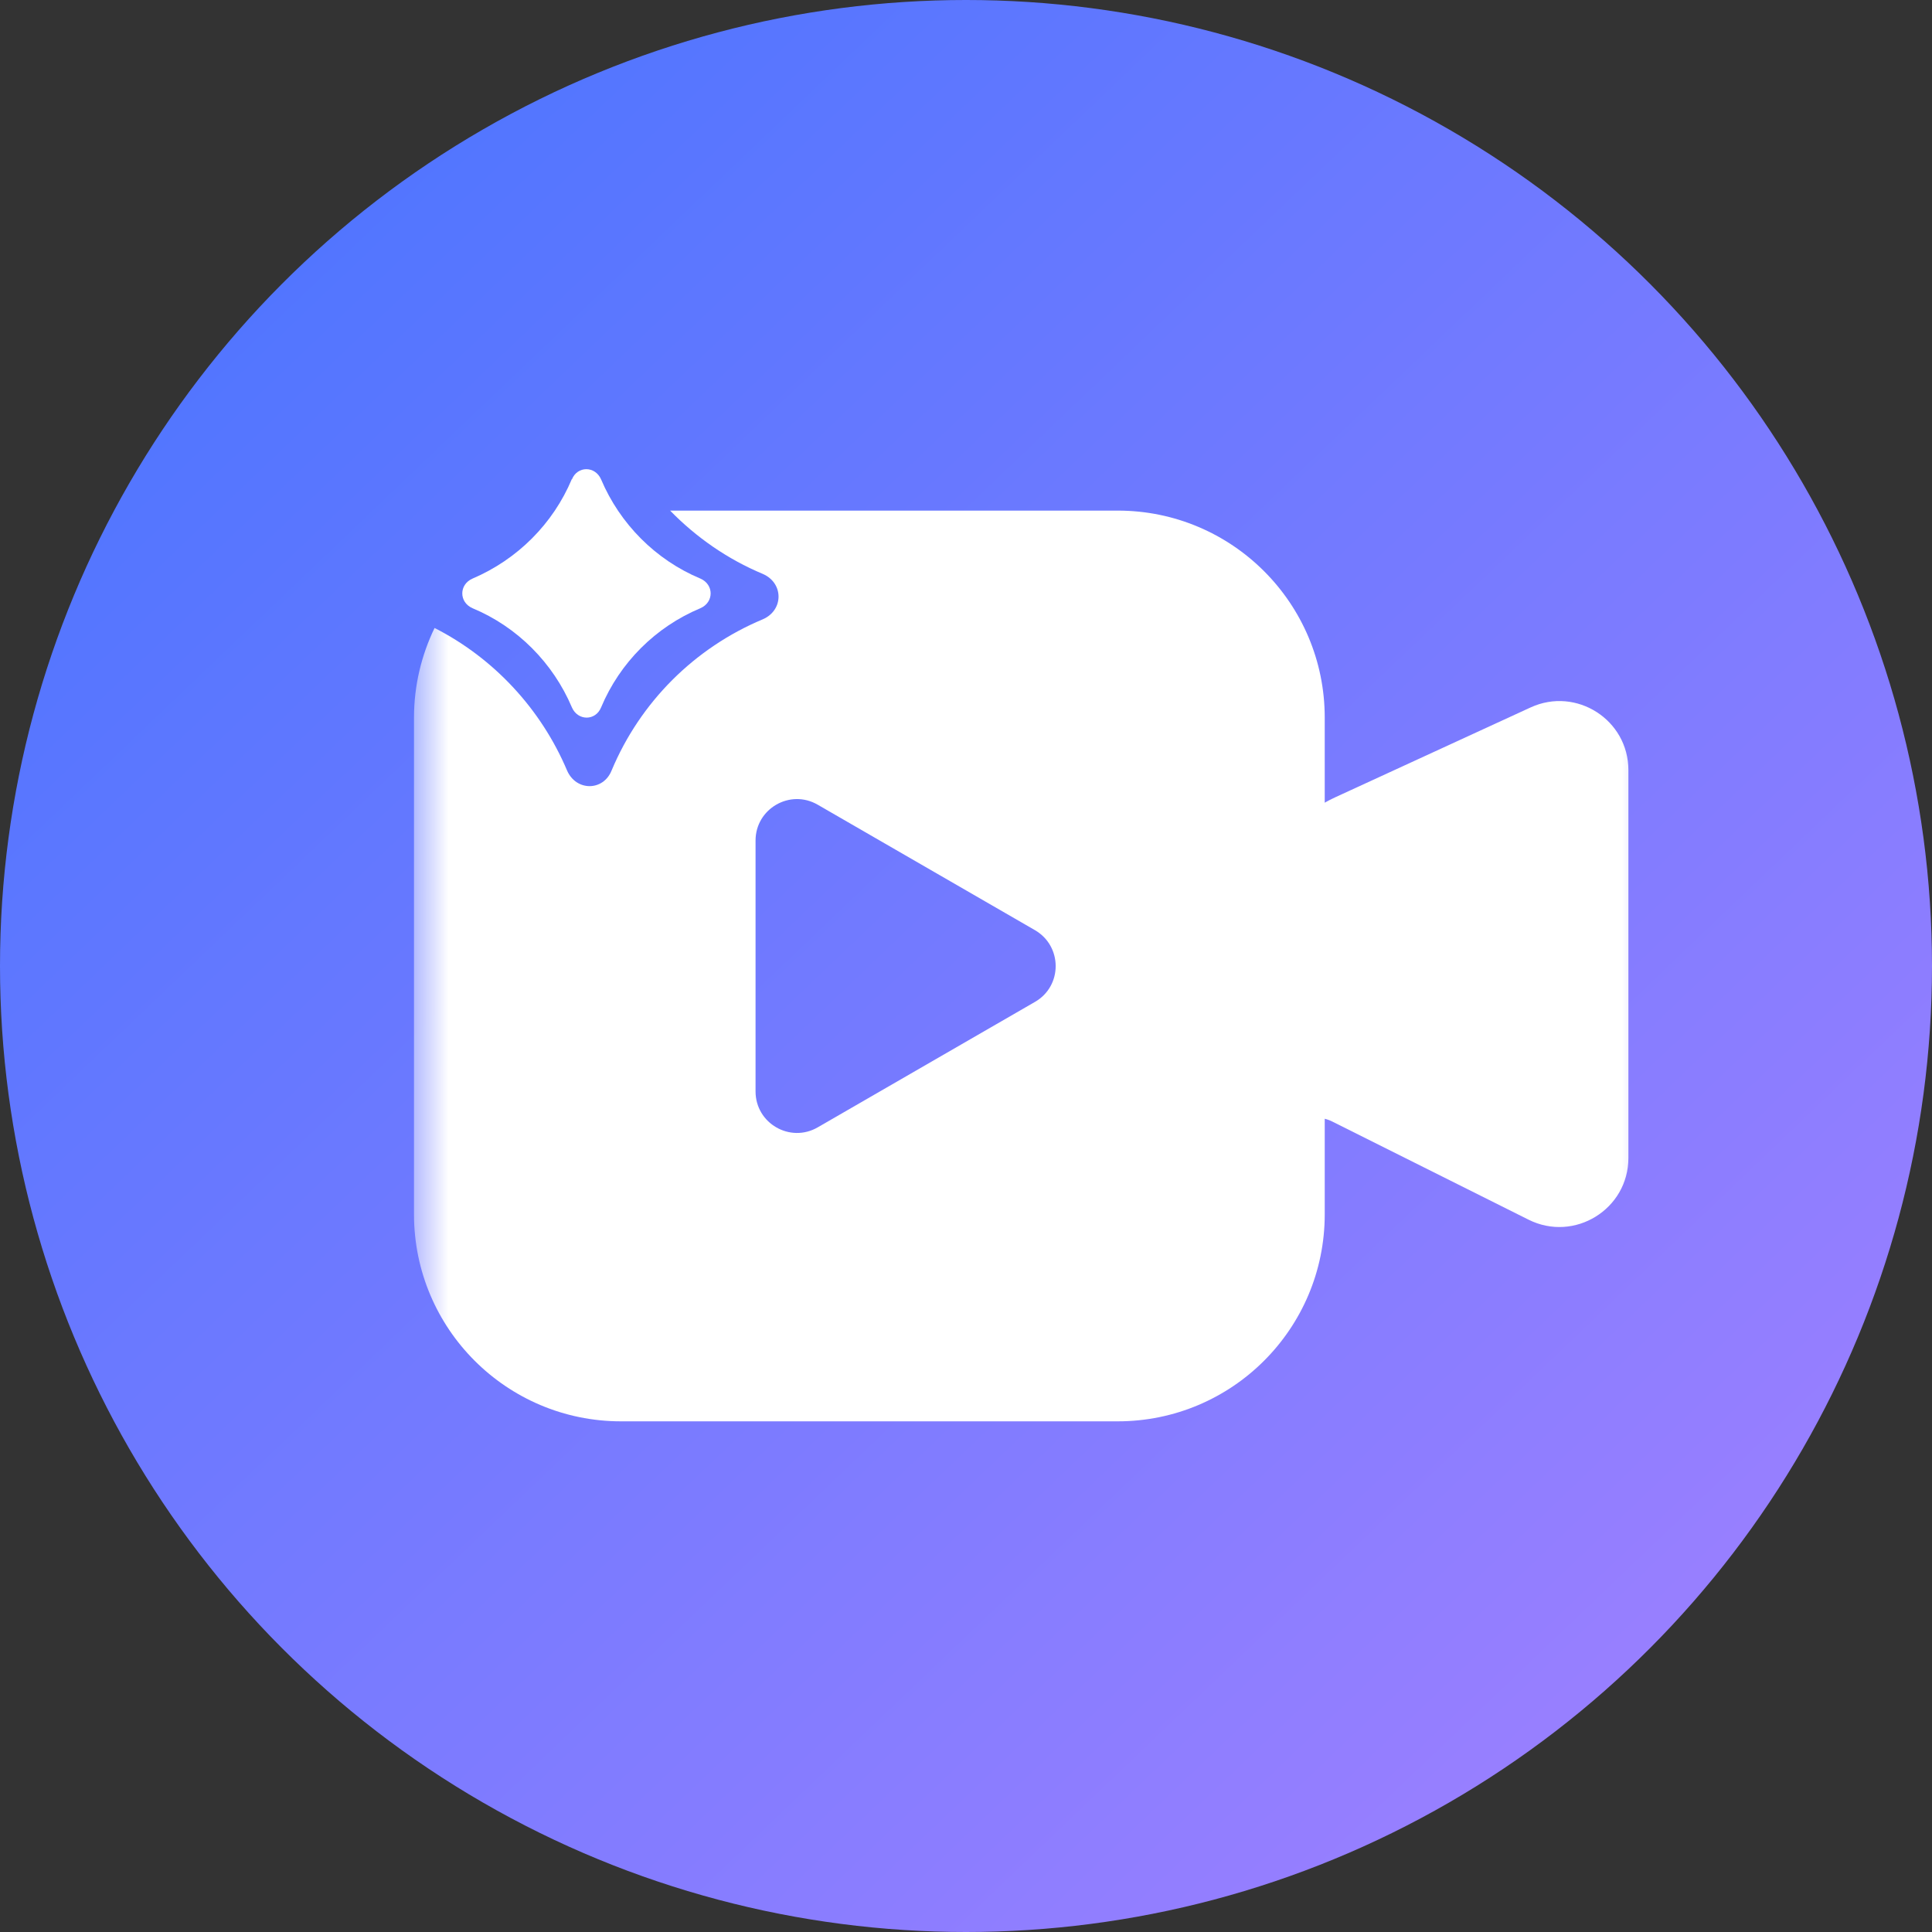
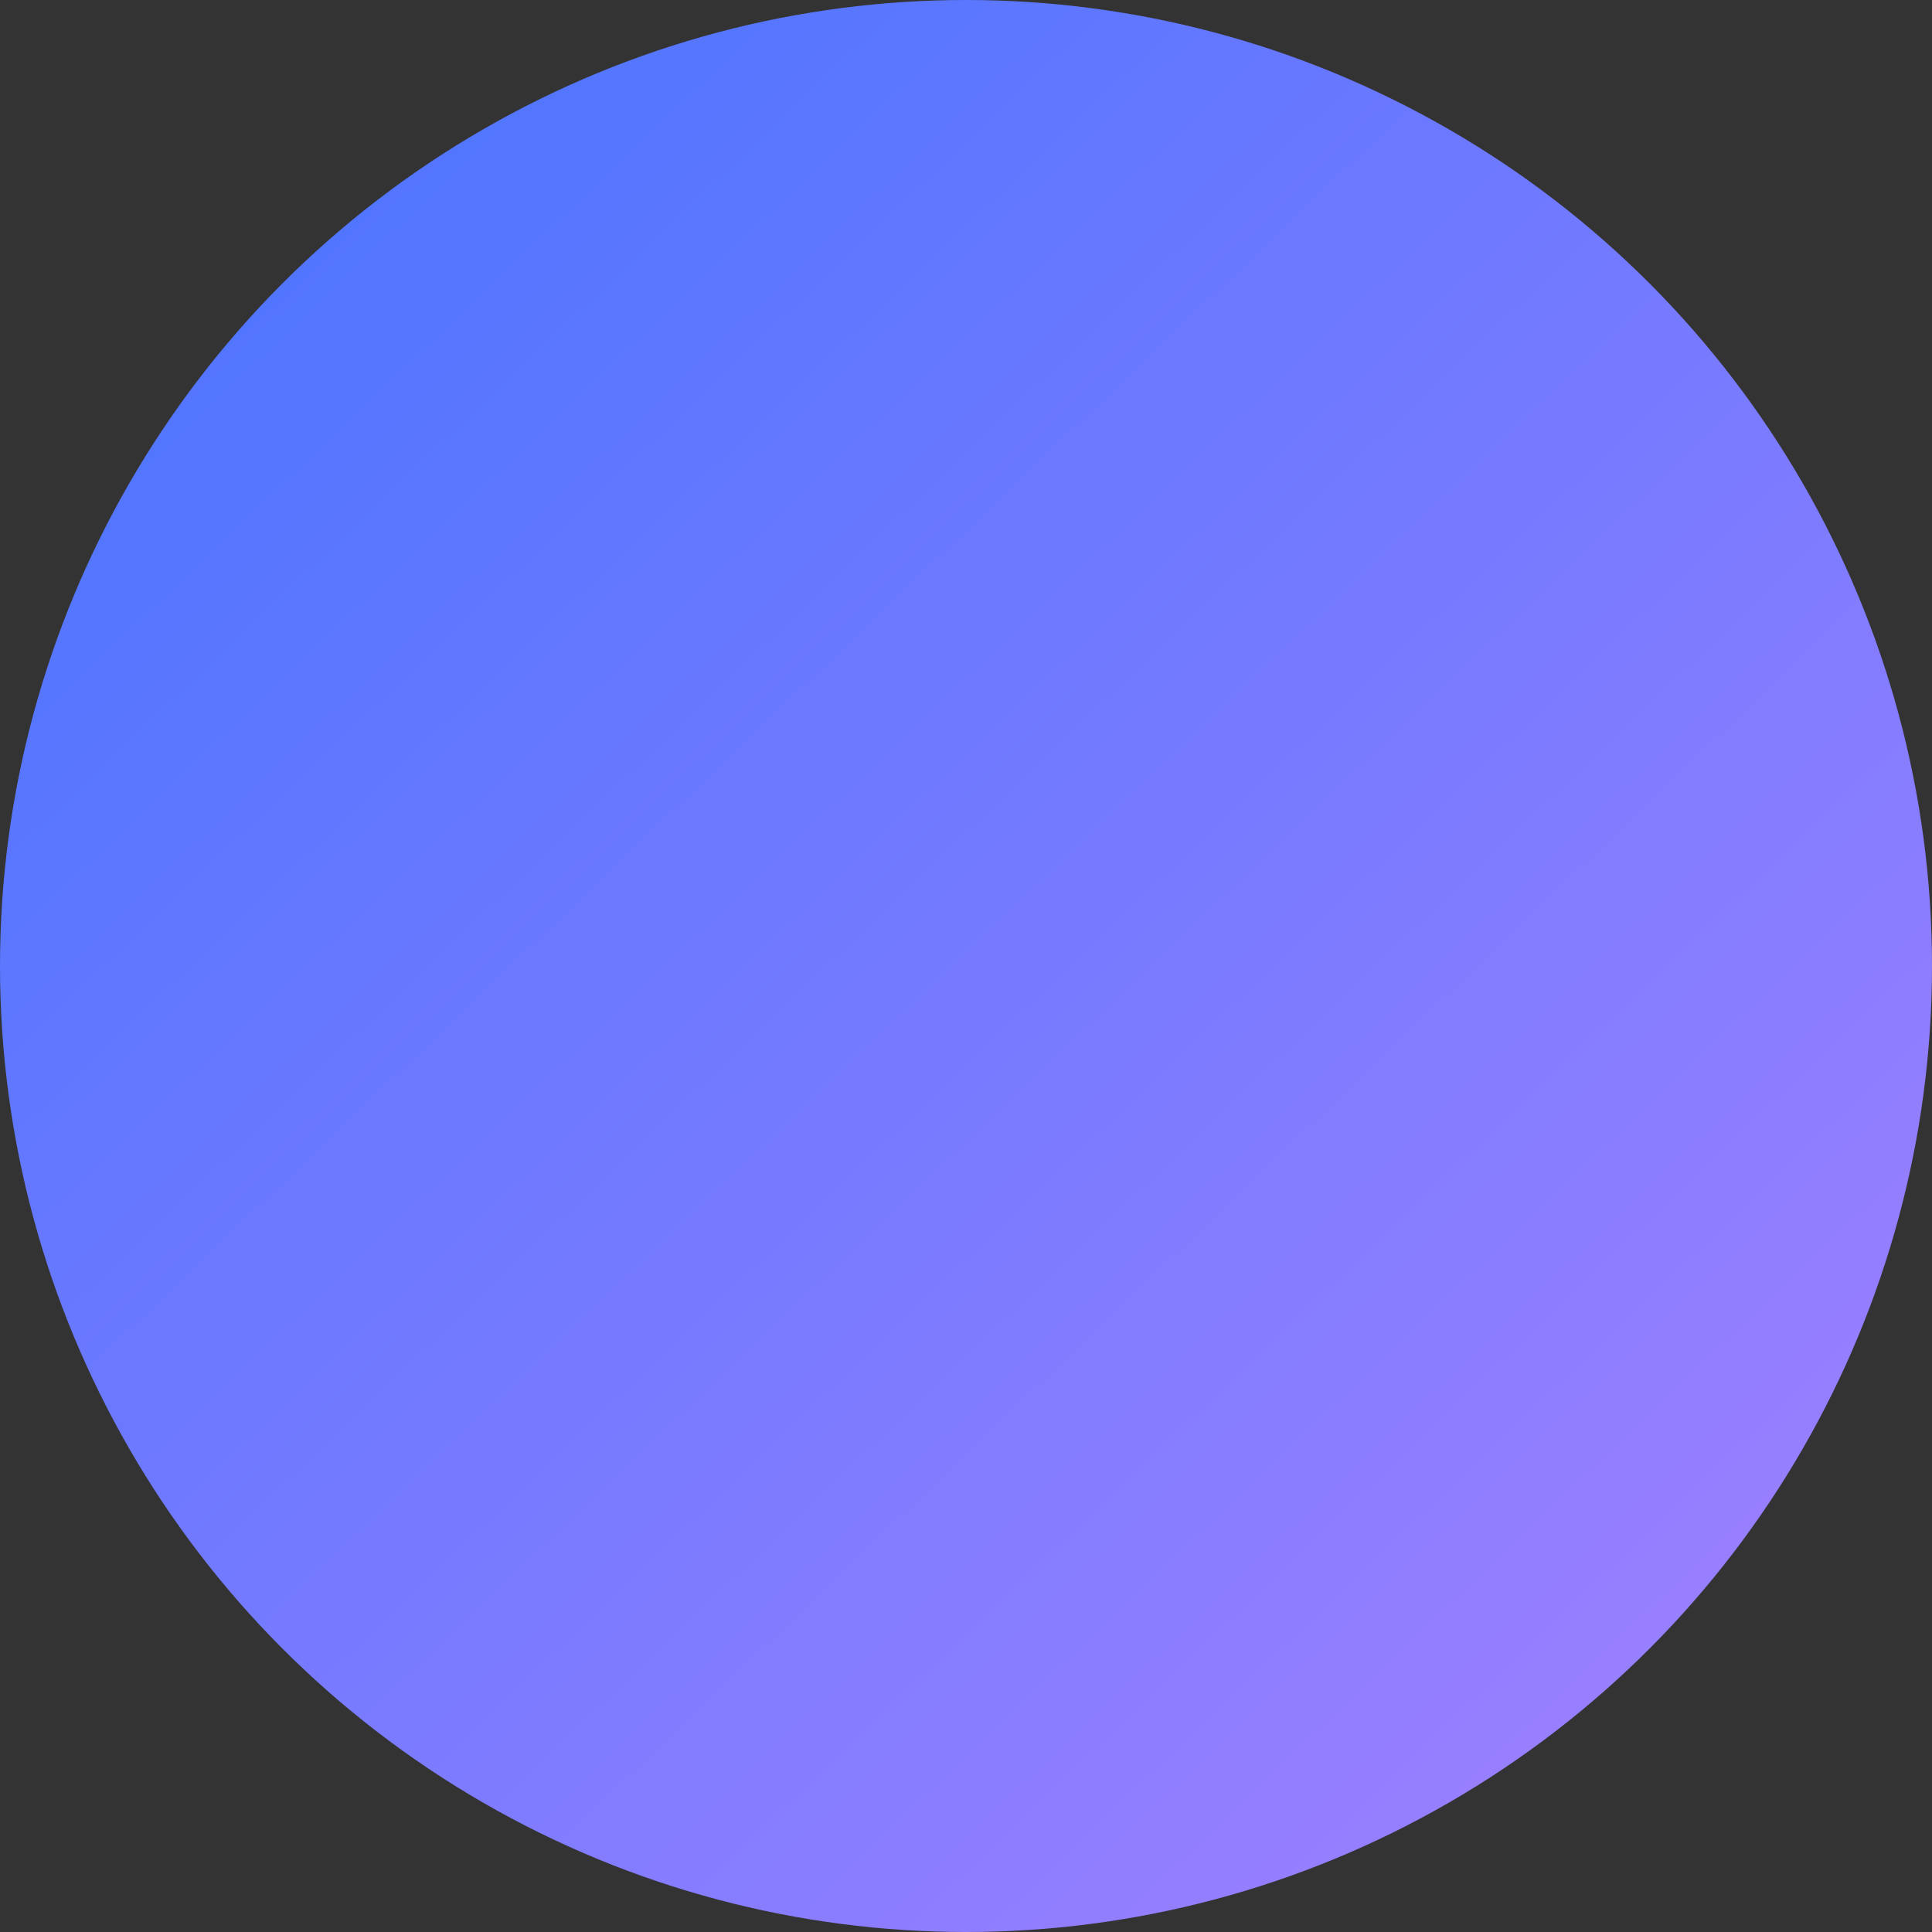
<svg xmlns="http://www.w3.org/2000/svg" width="28" height="28" viewBox="0 0 28 28" fill="none">
  <rect x="0" y="0" width="28" height="28" fill="#333333" stroke="none" />
  <circle cx="14" cy="14" r="14" fill="url(#paint0_linear_2427_566)" />
  <mask id="mask0_2427_566" style="mask-type:alpha" maskUnits="userSpaceOnUse" x="6" y="5" width="18" height="18">
    <rect x="6" y="5" width="18" height="18" fill="#D9D9D9" />
  </mask>
  <g mask="url(#mask0_2427_566)">
-     <path d="M23.6 16.782V11.161C23.6 10.432 22.844 9.948 22.182 10.253L19.349 11.556C18.524 11.936 18.059 12.823 18.215 13.718L18.576 15.777C18.619 16.022 18.831 16.2 19.079 16.2C19.158 16.2 19.237 16.218 19.308 16.254L22.152 17.676C22.817 18.009 23.6 17.525 23.6 16.782Z" fill="white" />
-     <path d="M16.199 7.4C17.856 7.4 19.199 8.743 19.199 10.4V17.599C19.199 19.256 17.856 20.599 16.199 20.599H9C7.343 20.599 6 19.256 6 17.599V10.4C6 9.935 6.108 9.495 6.298 9.101C7.16 9.54 7.842 10.278 8.218 11.166C8.349 11.469 8.743 11.469 8.864 11.166C9.278 10.176 10.066 9.389 11.056 8.975C11.359 8.843 11.359 8.45 11.056 8.318C10.546 8.105 10.091 7.789 9.712 7.4H16.199ZM11.85 11.662C11.45 11.431 10.95 11.72 10.95 12.182V15.819C10.951 16.281 11.45 16.569 11.85 16.339L15 14.52C15.4 14.29 15.399 13.713 15 13.481L11.85 11.662Z" fill="white" />
-     <path d="M8.288 6.942C8.016 7.591 7.499 8.107 6.849 8.385C6.65 8.471 6.65 8.729 6.849 8.815C7.499 9.086 8.016 9.609 8.288 10.251C8.374 10.45 8.632 10.45 8.712 10.251C8.984 9.603 9.501 9.086 10.15 8.815C10.349 8.729 10.349 8.471 10.15 8.385C9.501 8.114 8.984 7.591 8.712 6.949C8.626 6.75 8.367 6.75 8.288 6.949V6.942Z" fill="white" />
-   </g>
+     </g>
  <defs>
    <linearGradient id="paint0_linear_2427_566" x1="-1.94129e-07" y1="2.333" x2="24.5" y2="28" gradientUnits="userSpaceOnUse">
      <stop stop-color="#4874FF" />
      <stop offset="1" stop-color="#A080FF" />
    </linearGradient>
  </defs>
</svg>